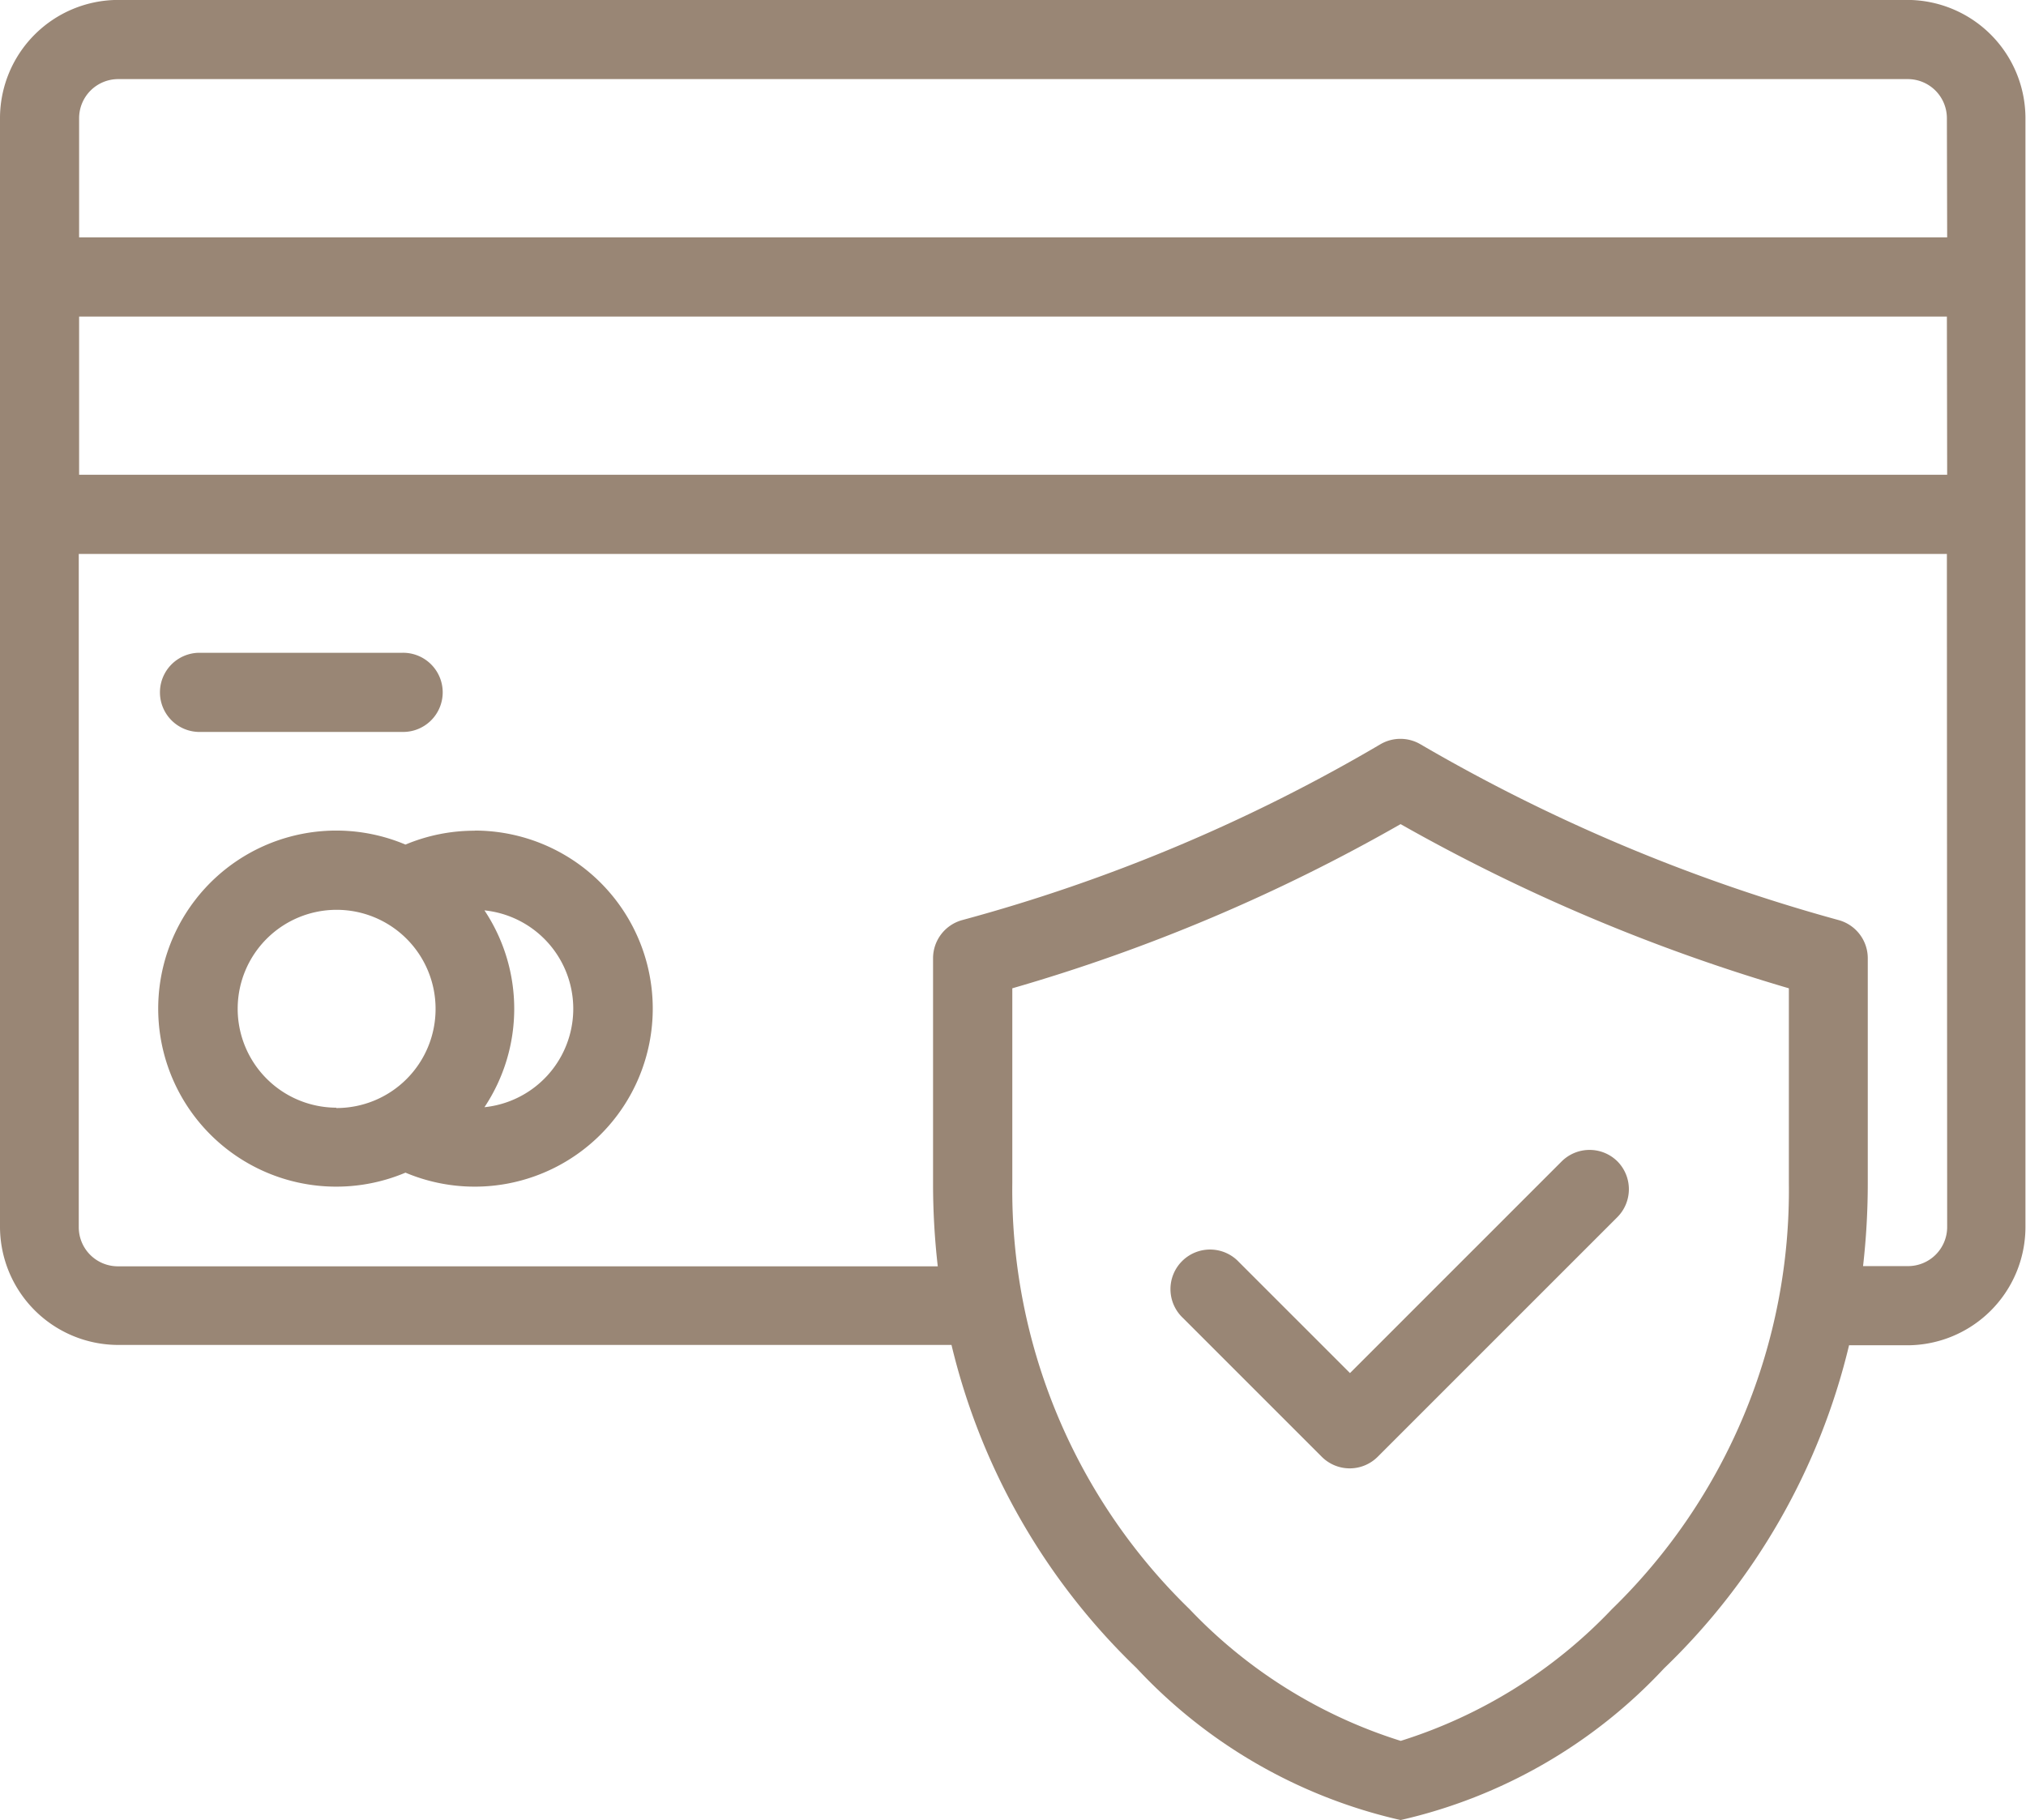
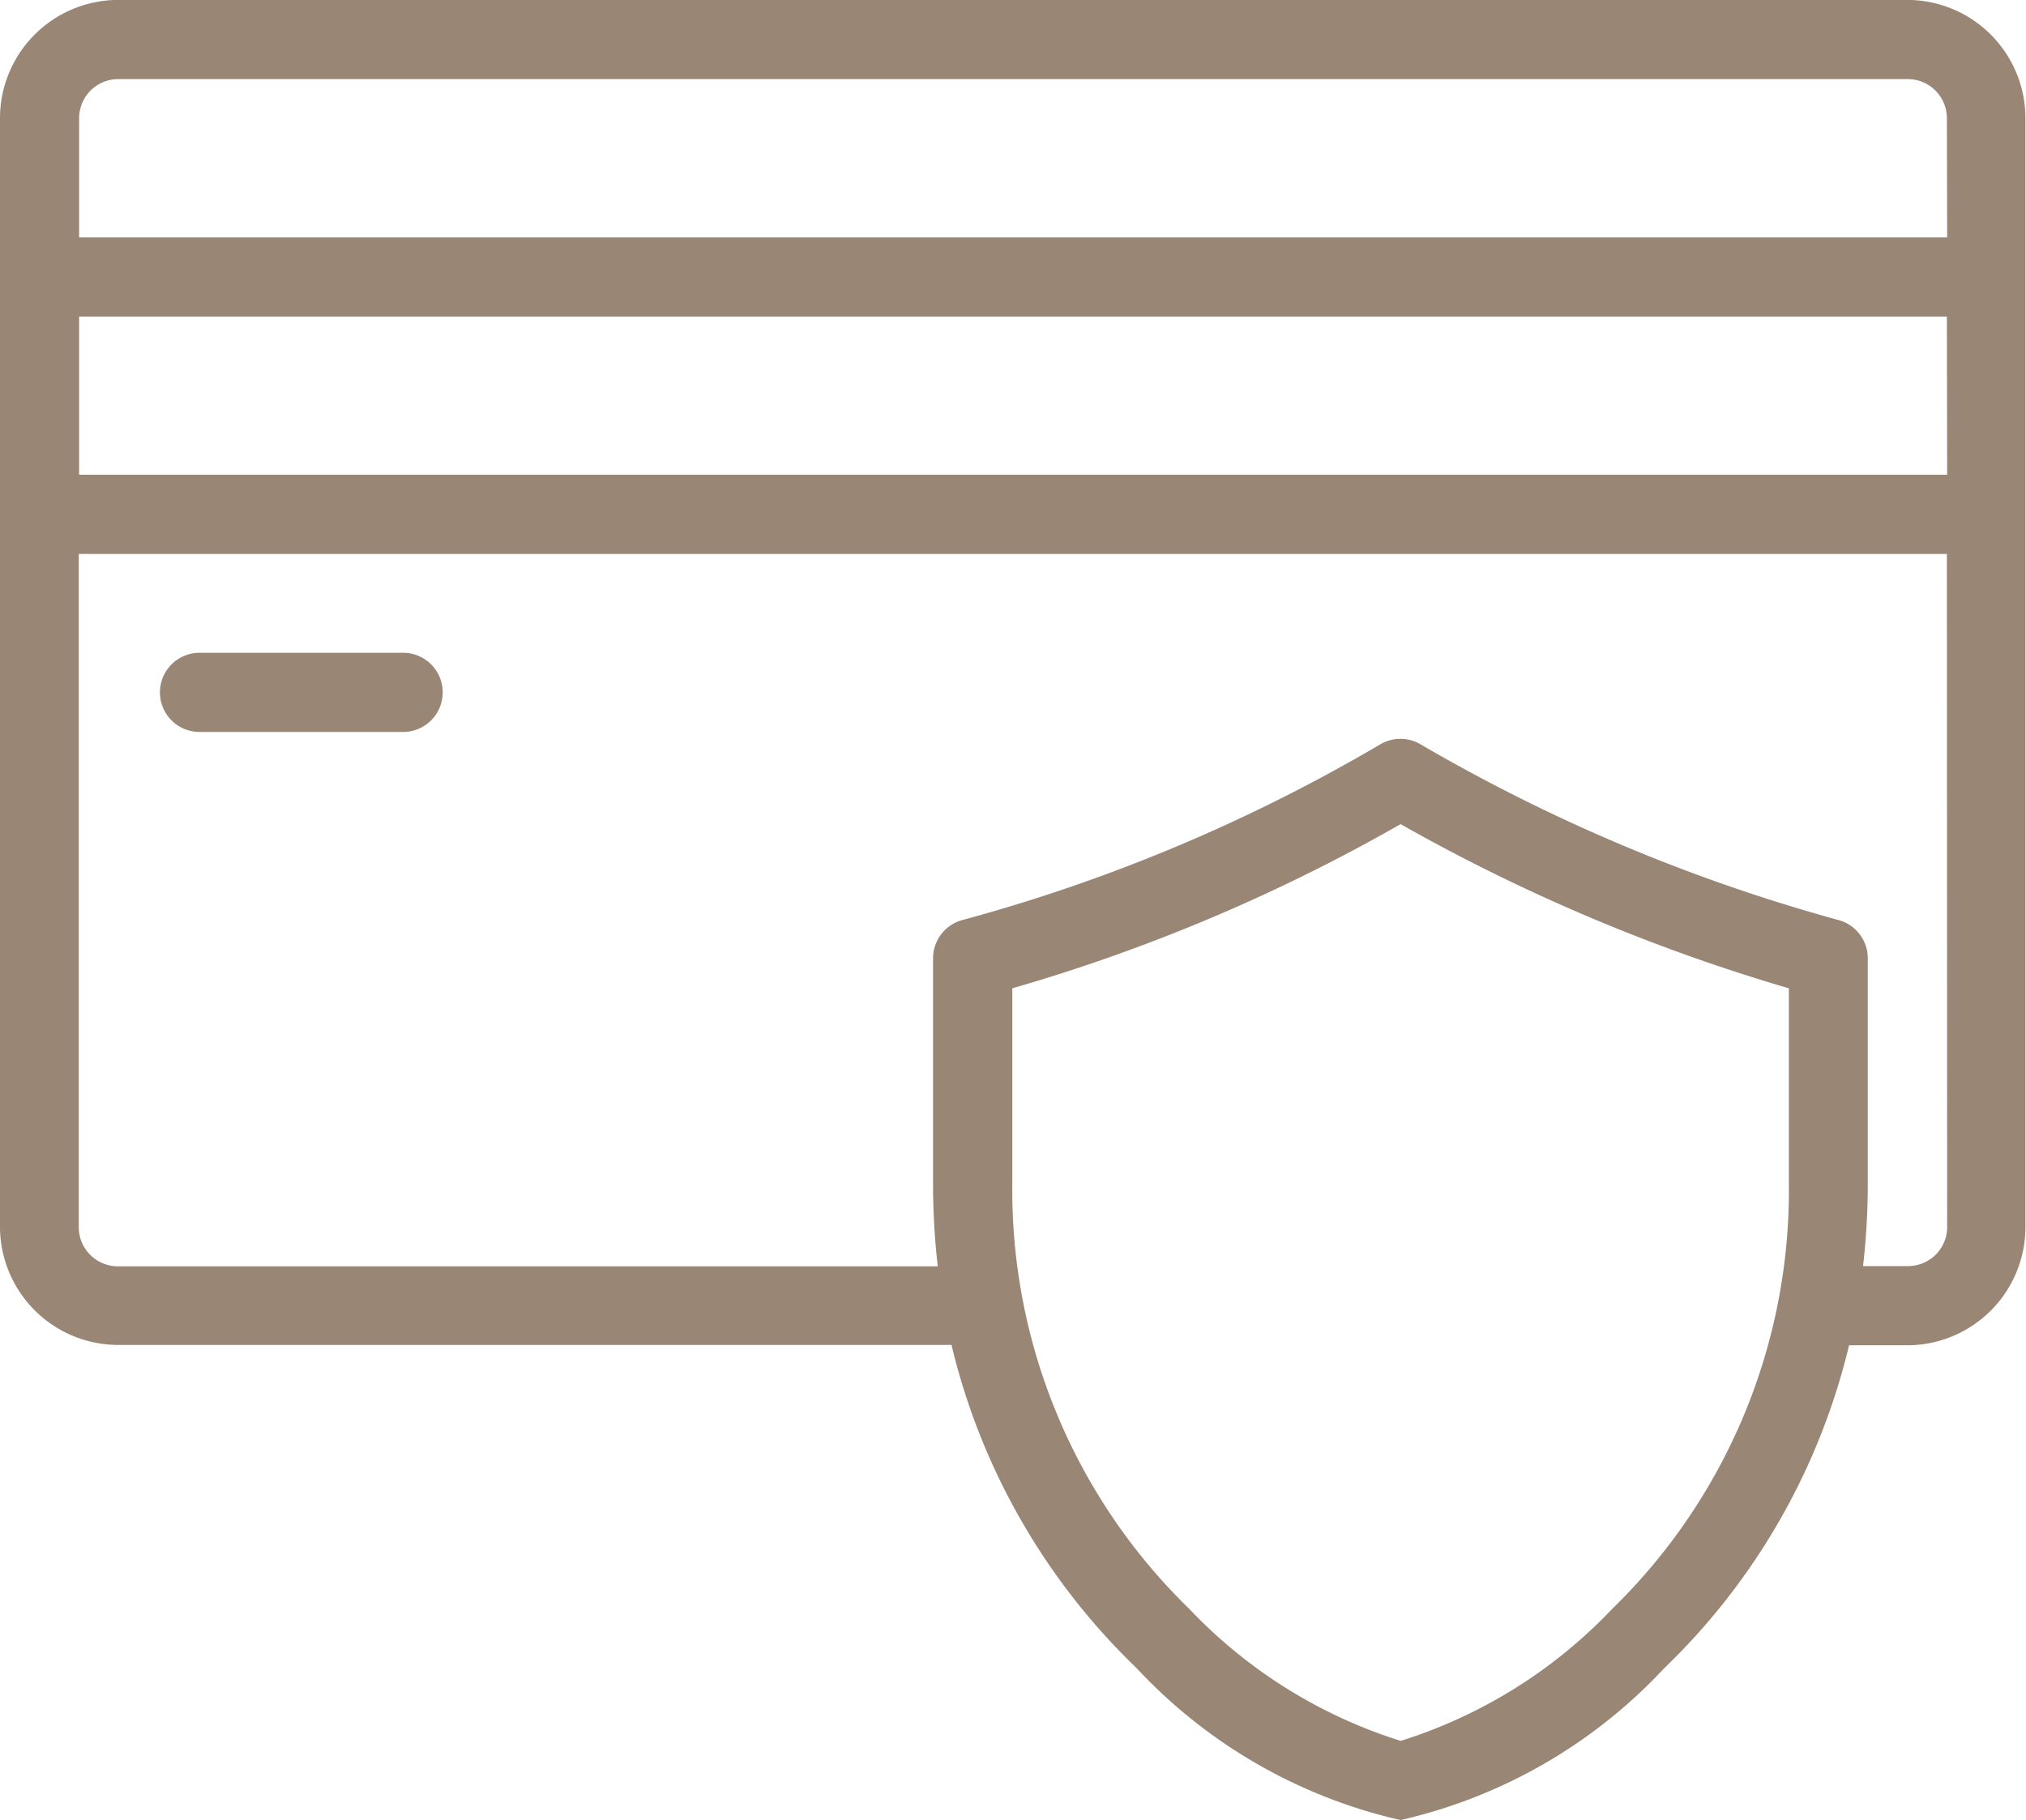
<svg xmlns="http://www.w3.org/2000/svg" width="29.22" height="26.252" viewBox="0 0 29.22 26.252">
  <g id="_554223" data-name="554223" transform="translate(0 -26.001)">
    <g id="Group_73" data-name="Group 73" transform="translate(0 26.001)">
      <g id="Group_72" data-name="Group 72">
        <path id="Path_24" data-name="Path 24" d="M27.515,26H1.7a1.707,1.707,0,0,0-1.7,1.7V43.7a1.707,1.707,0,0,0,1.7,1.7H13.723a9.539,9.539,0,0,0,2.668,4.66A7.46,7.46,0,0,0,20.2,52.253,7.46,7.46,0,0,0,24,50.065a9.539,9.539,0,0,0,2.668-4.66h.844a1.707,1.707,0,0,0,1.7-1.7V27.706A1.707,1.707,0,0,0,27.515,26ZM25.8,43.066a8.424,8.424,0,0,1-2.552,6.145,7.147,7.147,0,0,1-3.046,1.9,7.146,7.146,0,0,1-3.046-1.9A8.425,8.425,0,0,1,14.6,43.066V40.256a25.543,25.543,0,0,0,5.6-2.368,26.428,26.428,0,0,0,5.6,2.368Zm2.283.634a.564.564,0,0,1-.564.563H26.87a10.531,10.531,0,0,0,.068-1.2V39.823a.571.571,0,0,0-.421-.551,25.176,25.176,0,0,1-6.031-2.536.571.571,0,0,0-.577,0,24.486,24.486,0,0,1-6.031,2.536.571.571,0,0,0-.421.551v3.243a10.517,10.517,0,0,0,.068,1.2H1.7a.564.564,0,0,1-.564-.563V33.991H28.079Zm0-10.851H1.141V30.567H28.079Zm0-3.424H1.141V27.706a.564.564,0,0,1,.564-.564h25.81a.564.564,0,0,1,.564.564Z" transform="translate(0 -26.001)" fill="#998675" />
      </g>
    </g>
    <g id="Group_75" data-name="Group 75" transform="translate(2.283 37.986)">
      <g id="Group_74" data-name="Group 74" transform="translate(0 0)">
-         <path id="Path_25" data-name="Path 25" d="M44.566,236a2.571,2.571,0,0,0-1,.2,2.568,2.568,0,1,0,0,4.732,2.568,2.568,0,1,0,1-4.934Zm-2,3.995A1.427,1.427,0,1,1,44,238.571,1.428,1.428,0,0,1,42.569,240Zm2.139-.007a2.561,2.561,0,0,0,0-2.839,1.427,1.427,0,0,1,0,2.839Z" transform="translate(-40.001 -236.003)" fill="#998675" />
-       </g>
+         </g>
    </g>
    <g id="Group_77" data-name="Group 77" transform="translate(2.283 35.418)">
      <g id="Group_76" data-name="Group 76">
        <path id="Path_26" data-name="Path 26" d="M43.505,191H40.57a.571.571,0,0,0,0,1.141h2.936a.571.571,0,1,0,0-1.141Z" transform="translate(-39.999 -191.001)" fill="#998675" />
      </g>
    </g>
    <g id="Group_81" data-name="Group 81" transform="translate(16.897 42.587)">
      <g id="Group_80" data-name="Group 80">
-         <path id="Path_28" data-name="Path 28" d="M302.509,299.265a.571.571,0,0,0-.807,0l-3.052,3.052-1.6-1.6a.571.571,0,1,0-.807.807l2,2a.57.57,0,0,0,.807,0l3.455-3.455A.571.571,0,0,0,302.509,299.265Z" transform="translate(-296.077 -299.098)" fill="#998675" />
-       </g>
+         </g>
    </g>
  </g>
</svg>